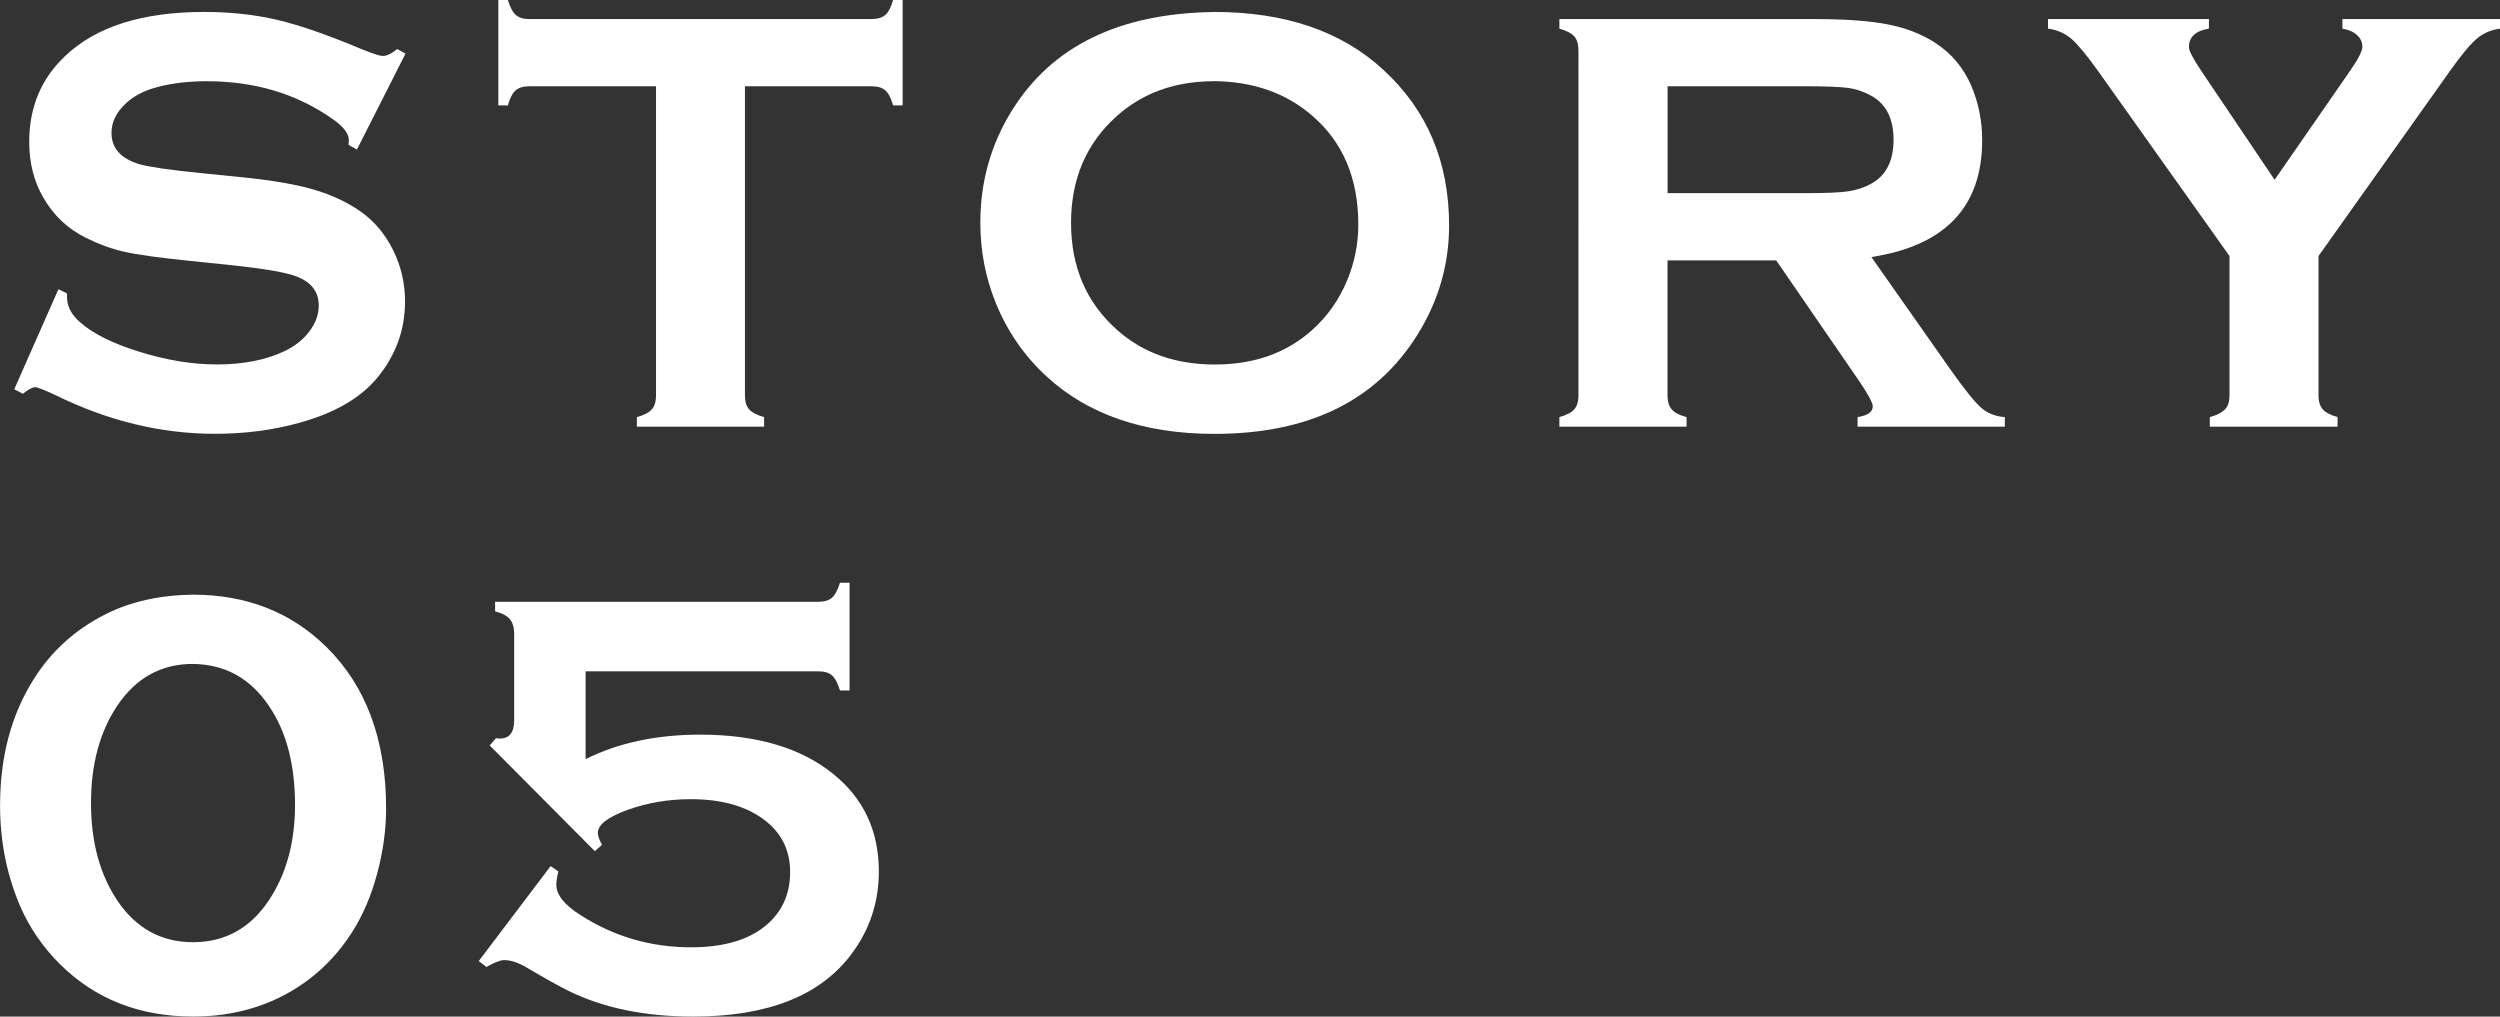
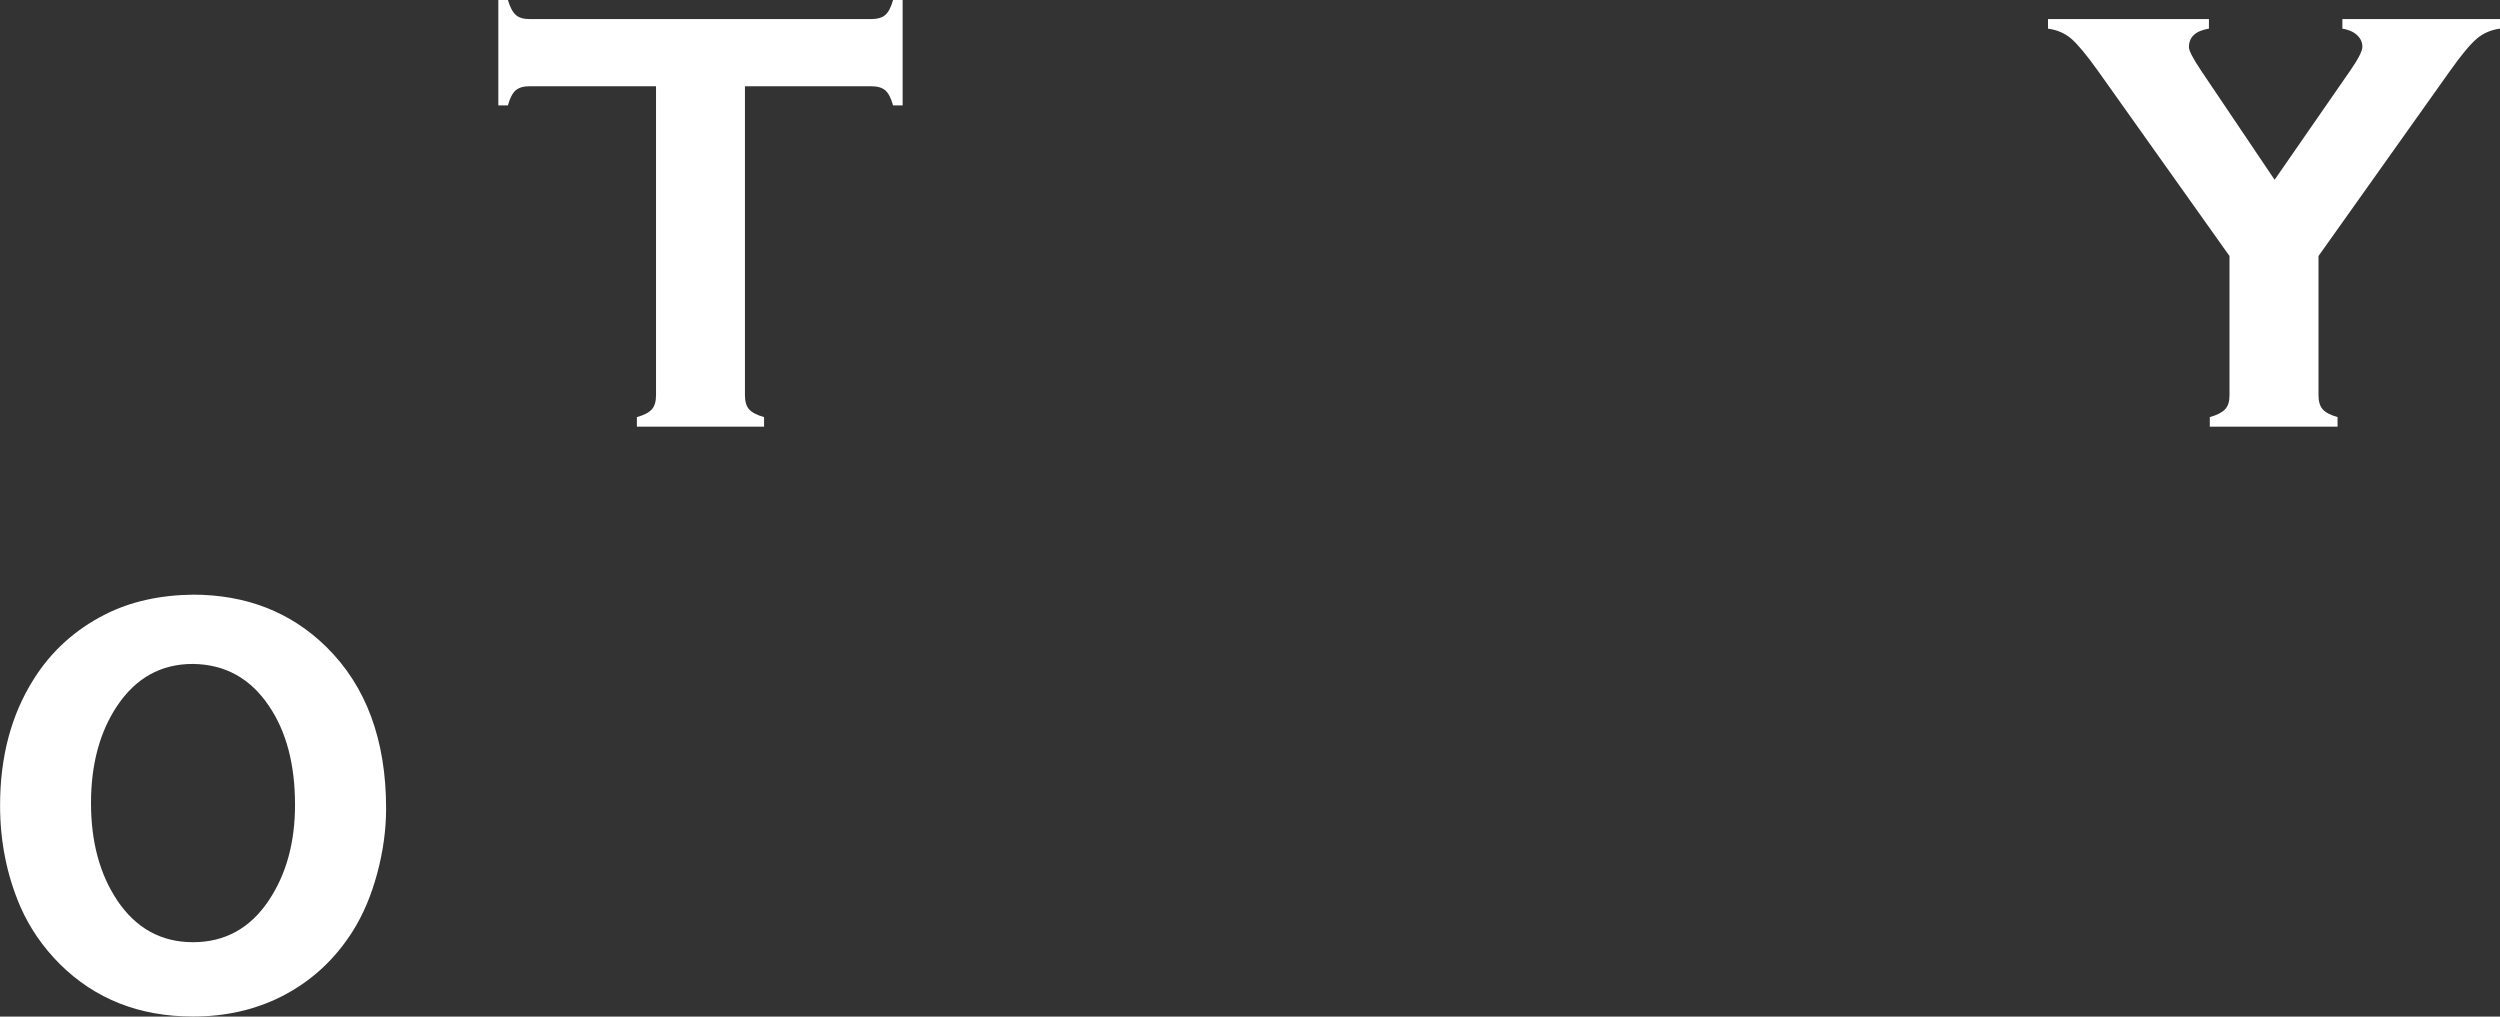
<svg xmlns="http://www.w3.org/2000/svg" id="_レイヤー_2" viewBox="0 0 347.51 141.31">
  <rect x="0" y="0" width="347.51" height="141.31" fill="#333333" stroke="none" />
  <defs>
    <style>.cls-1{fill:#fff;}</style>
  </defs>
  <g id="_デザイン">
    <g>
-       <path class="cls-1" d="M56.37,7.45l-6.76,13.34-1.16-.66c.03-.28,.04-.5,.04-.66,0-.94-.8-1.95-2.41-3.03-4.92-3.43-10.71-5.15-17.35-5.15-2.93,0-5.52,.36-7.76,1.08-1.63,.55-2.95,1.38-3.96,2.49-1.01,1.11-1.51,2.31-1.51,3.61,0,2.13,1.29,3.58,3.86,4.35,1.33,.39,4.18,.8,8.55,1.24l6.52,.66c3.87,.42,7.01,.98,9.4,1.7,2.39,.72,4.52,1.73,6.37,3.03,1.88,1.35,3.37,3.14,4.46,5.35,1.09,2.21,1.64,4.58,1.64,7.09,0,3.98-1.29,7.52-3.86,10.62-2.32,2.82-5.93,4.91-10.83,6.26-3.65,1.02-7.57,1.53-11.75,1.53-7.5,0-14.9-1.8-22.2-5.4-1.55-.72-2.48-1.08-2.78-1.08-.36,0-.93,.3-1.7,.91l-1.2-.62,6.14-13.9,1.2,.58v.54c0,1.25,.59,2.39,1.78,3.44,1.8,1.6,4.58,2.99,8.34,4.15,3.76,1.16,7.33,1.74,10.71,1.74,3.68,0,6.82-.62,9.42-1.86,1.44-.69,2.59-1.61,3.45-2.75,.86-1.15,1.29-2.34,1.29-3.58,0-1.88-1.01-3.22-3.03-4.02-1.41-.55-4.26-1.06-8.55-1.53l-6.39-.66c-4.29-.44-7.32-.86-9.09-1.27-1.77-.4-3.54-1.05-5.31-1.93-2.52-1.25-4.5-3.11-5.93-5.61-1.3-2.24-1.95-4.82-1.95-7.73,0-4.79,1.65-8.75,4.94-11.88C13.29,3.72,19.76,1.66,28.4,1.66c3.62,0,7,.37,10.13,1.1,3.13,.74,7.03,2.09,11.7,4.06,1.6,.64,2.59,.96,2.95,.96,.58,0,1.26-.32,2.03-.96l1.16,.63Z" />
      <path class="cls-1" d="M103.55,11.99V54.95c0,.86,.19,1.51,.58,1.95,.39,.44,1.08,.8,2.08,1.08v1.33h-17.68v-1.33c1-.28,1.69-.64,2.08-1.08,.39-.44,.58-1.09,.58-1.95V11.99h-17.6c-.83,0-1.47,.19-1.91,.57-.44,.38-.8,1.08-1.08,2.09h-1.33V0h1.33c.3,1.01,.67,1.7,1.1,2.08,.43,.38,1.06,.57,1.89,.57h47.52c.86,0,1.51-.19,1.95-.57,.44-.38,.8-1.08,1.08-2.08h1.33V14.65h-1.33c-.28-1.01-.64-1.71-1.08-2.09-.44-.38-1.09-.57-1.95-.57h-17.56Z" />
-       <path class="cls-1" d="M168.74,1.66c9.88,0,17.72,2.67,23.51,8.01,6.12,5.59,9.18,12.81,9.18,21.67,0,5.42-1.47,10.49-4.4,15.19-5.73,9.19-15.13,13.78-28.2,13.78-9.8,0-17.6-2.67-23.38-8.01-3.1-2.85-5.45-6.27-7.06-10.25-1.41-3.51-2.12-7.21-2.12-11.08,0-5.67,1.45-10.86,4.36-15.56,5.56-8.99,14.94-13.57,28.12-13.74Zm.04,9.63c-5.4,0-9.9,1.6-13.5,4.81-4.27,3.79-6.4,8.75-6.4,14.88s2.13,11.1,6.4,14.88c3.6,3.21,8.13,4.81,13.59,4.81s9.97-1.6,13.54-4.81c2.13-1.91,3.77-4.24,4.9-7.01,1-2.46,1.5-5,1.5-7.63,0-6.41-2.13-11.46-6.4-15.13-3.63-3.15-8.17-4.75-13.63-4.81Z" />
-       <path class="cls-1" d="M231.79,36.19v18.8c0,.83,.2,1.47,.6,1.93,.4,.46,1.08,.81,2.05,1.06v1.33h-17.68v-1.33c1-.28,1.69-.64,2.07-1.08,.39-.44,.58-1.08,.58-1.91V7.01c0-.86-.19-1.51-.58-1.95-.39-.44-1.08-.8-2.07-1.08v-1.33h35.44c4.32,0,7.74,.25,10.27,.75,2.53,.5,4.74,1.37,6.62,2.61,2.19,1.44,3.82,3.39,4.9,5.85,1.02,2.38,1.54,4.93,1.54,7.64,0,9.24-5.13,14.65-15.4,16.23l11,15.65c1.94,2.74,3.36,4.5,4.25,5.29,.9,.79,2,1.22,3.3,1.31v1.33h-20.47v-1.33c1.41-.22,2.11-.72,2.11-1.49,0-.5-.65-1.7-1.95-3.61l-11.47-16.68h-15.12Zm0-9.34h19.09c2.82,0,4.81-.08,5.98-.25s2.23-.51,3.2-1.04c2.1-1.13,3.15-3.18,3.15-6.14s-1.05-5.01-3.15-6.14c-1-.55-2.05-.91-3.17-1.06-1.12-.15-3.12-.23-6-.23h-19.09v14.86Z" />
      <path class="cls-1" d="M322.28,35.59v19.36c0,.86,.2,1.51,.59,1.95,.39,.44,1.08,.8,2.06,1.08v1.33h-17.76v-1.33c1-.28,1.7-.64,2.12-1.08,.42-.44,.62-1.09,.62-1.95v-19.36l-18.3-25.76c-1.58-2.21-2.82-3.7-3.71-4.46s-1.97-1.22-3.22-1.39v-1.33h22.37v1.33c-1.85,.3-2.78,1.16-2.78,2.57,0,.5,.57,1.59,1.7,3.28l10.21,15.16,10.5-15.16c1.13-1.63,1.7-2.74,1.7-3.32,0-.64-.25-1.18-.75-1.64-.5-.46-1.18-.75-2.03-.89v-1.33h21.91v1.33c-1.25,.17-2.32,.63-3.22,1.39-.9,.76-2.14,2.25-3.71,4.46l-18.3,25.76Z" />
      <path class="cls-1" d="M26.79,82.66c7.45,0,13.64,2.42,18.57,7.26,5.54,5.45,8.31,12.94,8.31,22.45,0,2.99-.42,6.02-1.25,9.09-.83,3.07-1.97,5.74-3.41,8.01-2.52,3.98-5.84,7.01-9.97,9.09-3.66,1.83-7.73,2.74-12.21,2.74-7.45,0-13.62-2.43-18.52-7.3-2.35-2.35-4.18-5.01-5.48-7.97-1.88-4.37-2.82-9.06-2.82-14.07,0-6.75,1.55-12.59,4.65-17.51,2.44-3.9,5.76-6.92,9.97-9.05,3.49-1.77,7.55-2.68,12.17-2.74Zm0,9.63c-4.41,0-7.91,1.95-10.52,5.85-2.41,3.62-3.62,8.12-3.62,13.49s1.21,9.86,3.62,13.49c2.6,3.9,6.12,5.85,10.56,5.85s7.98-1.95,10.56-5.85c2.41-3.62,3.62-8.04,3.62-13.24,0-5.62-1.21-10.2-3.62-13.74-2.58-3.85-6.11-5.8-10.6-5.85Z" />
-       <path class="cls-1" d="M66.54,133.6l10-13.21,1.08,.75c-.19,.72-.29,1.33-.29,1.83,0,1.41,1.12,2.82,3.36,4.23,4.65,2.99,9.77,4.48,15.36,4.48,4.18,0,7.47-.87,9.88-2.62,2.6-1.91,3.9-4.53,3.9-7.86,0-3.08-1.25-5.53-3.76-7.36-2.5-1.83-5.86-2.75-10.06-2.75-3.1,0-6.03,.5-8.78,1.49-2.75,1-4.13,2.06-4.13,3.2,0,.39,.19,.94,.58,1.66l-1,.87-14.61-14.69,.87-1c.22,.03,.4,.04,.54,.04,1.33,0,1.99-.84,1.99-2.53v-11.99c0-.91-.2-1.6-.6-2.08-.4-.47-1.09-.83-2.05-1.08v-1.33h44.91c.86,0,1.5-.19,1.93-.57,.43-.38,.79-1.08,1.1-2.08h1.33v14.98h-1.33c-.31-1.01-.67-1.71-1.1-2.09s-1.07-.57-1.93-.57h-32.33v12.2c4.56-2.27,9.86-3.4,15.9-3.4,7.89,0,14.08,1.84,18.59,5.52,4.18,3.4,6.27,7.9,6.27,13.49,0,4.26-1.26,8.08-3.78,11.46-4.32,5.81-11.66,8.72-22.04,8.72-6.7,0-12.47-1.19-17.31-3.57-1.19-.58-3.13-1.66-5.81-3.24-1.16-.69-2.21-1.04-3.15-1.04-.53,0-1.34,.32-2.45,.95l-1.08-.82Z" />
    </g>
  </g>
</svg>